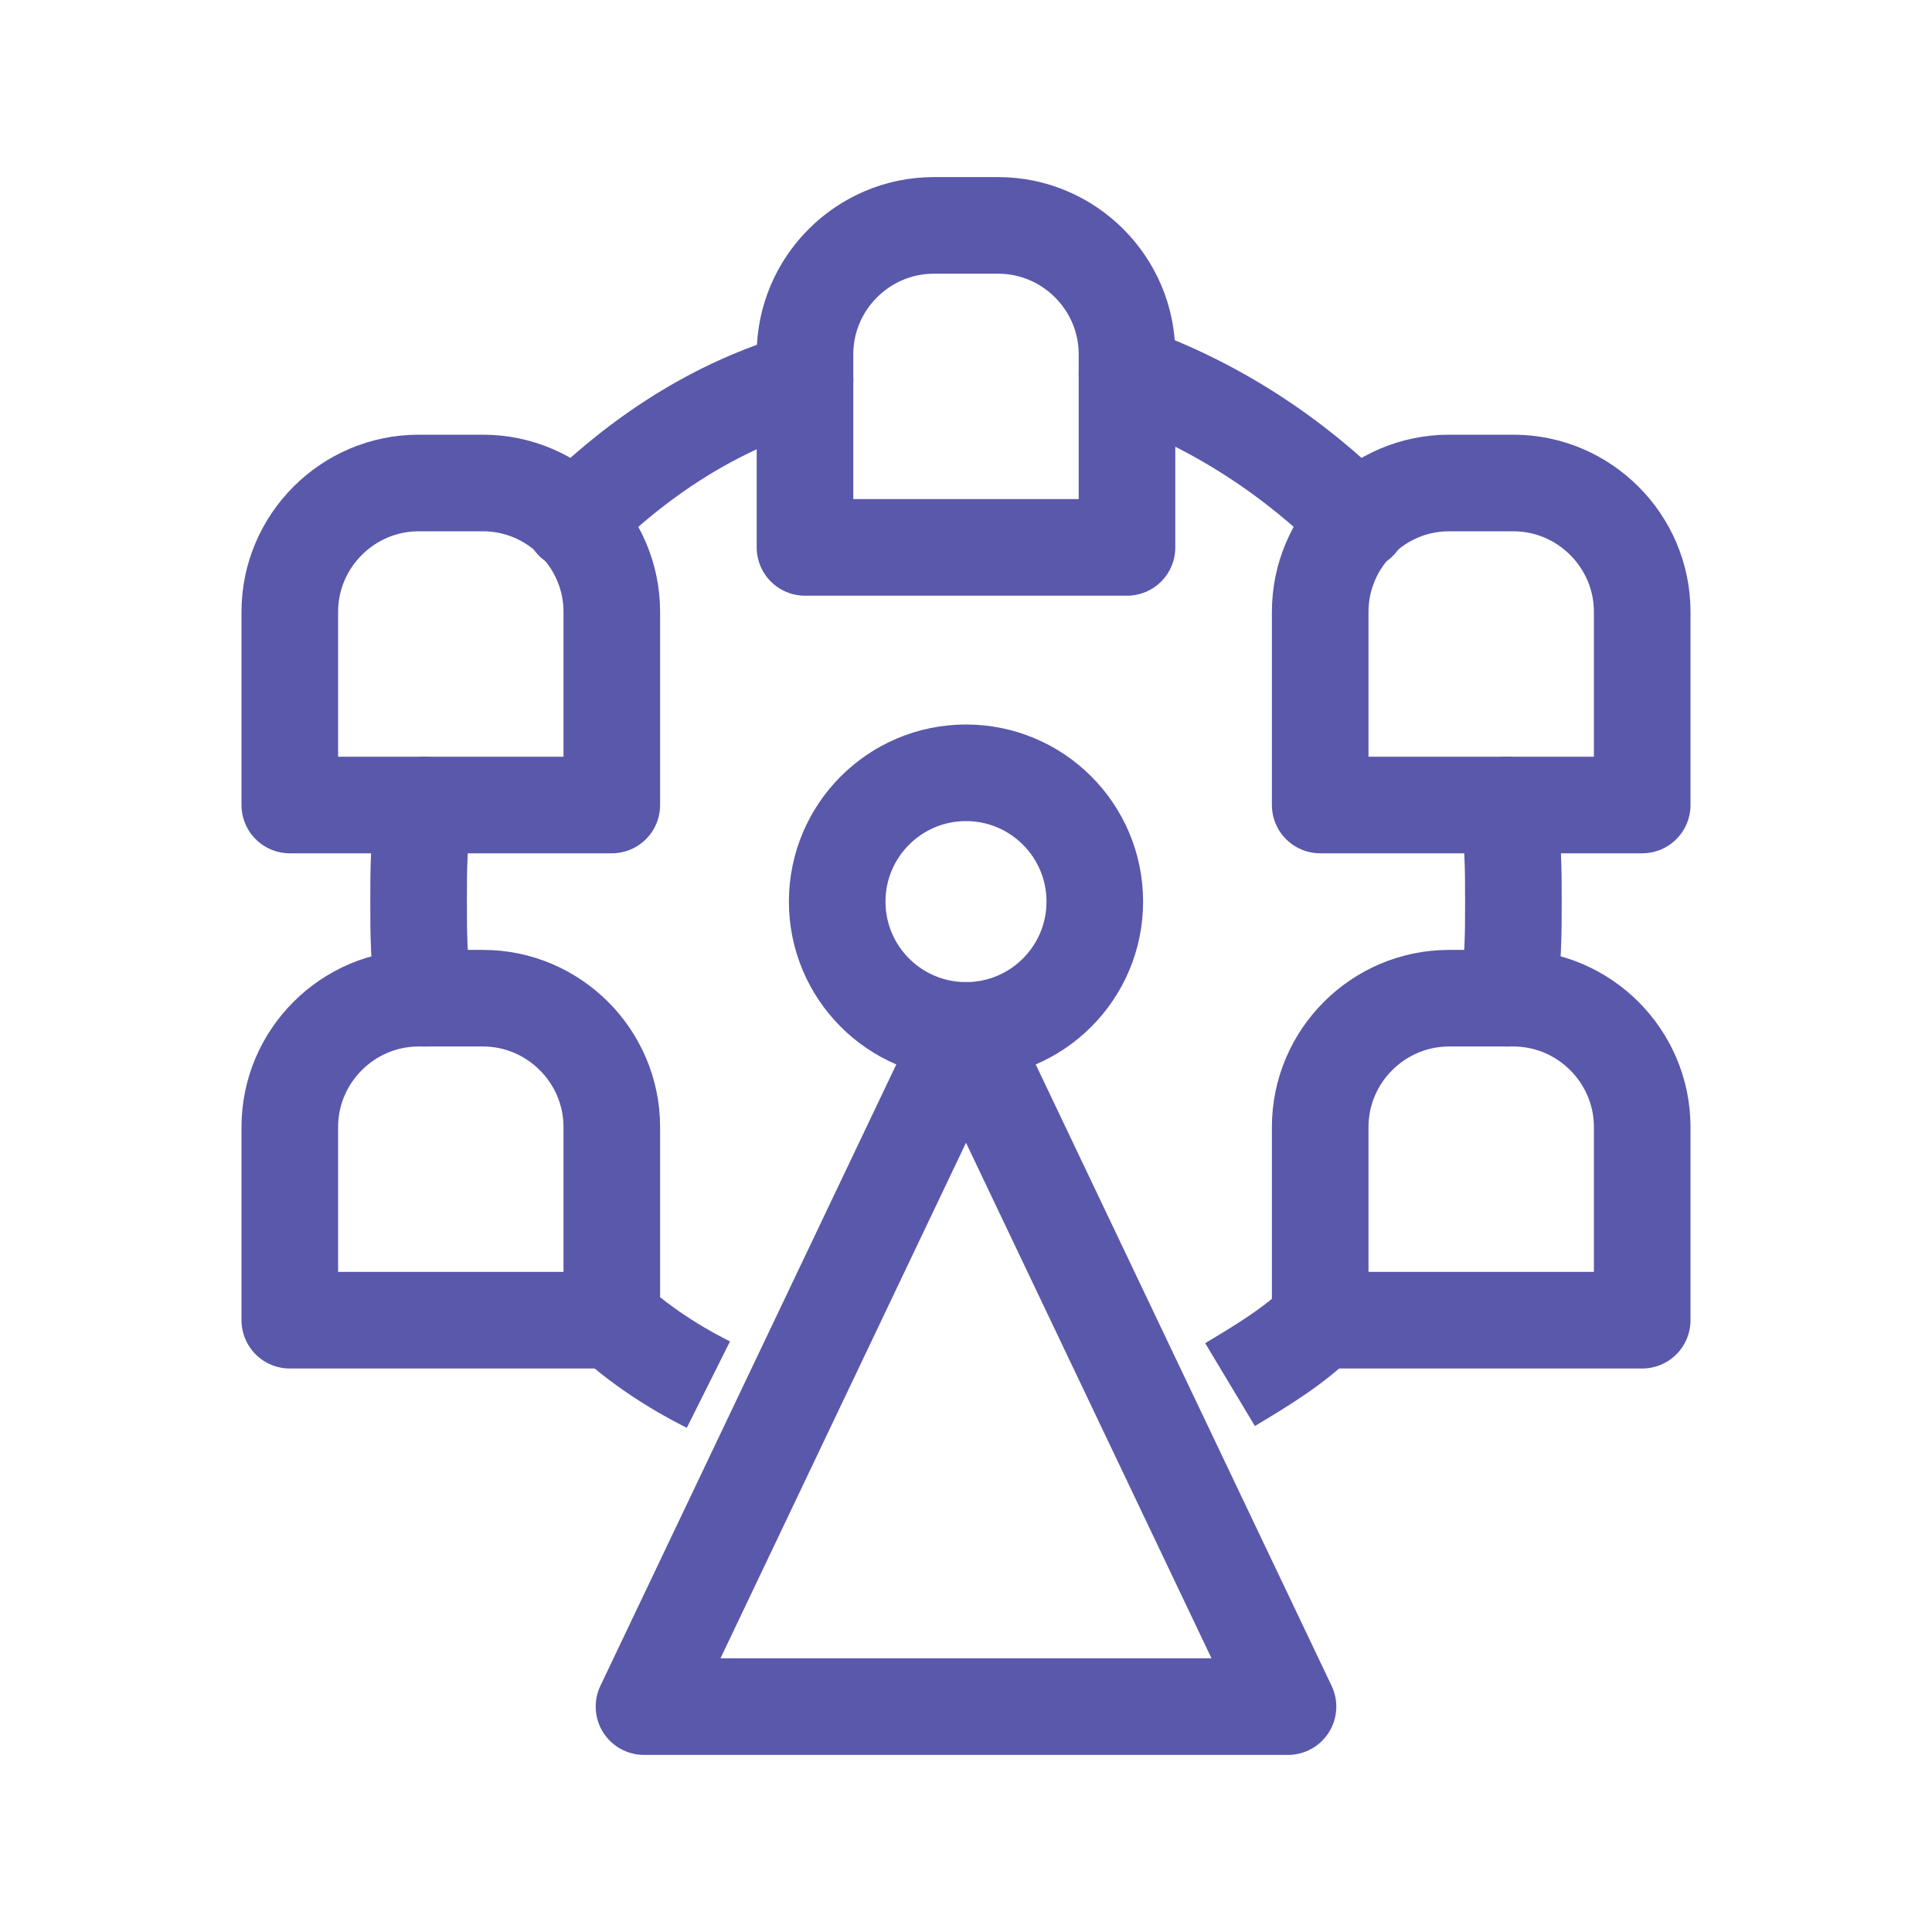
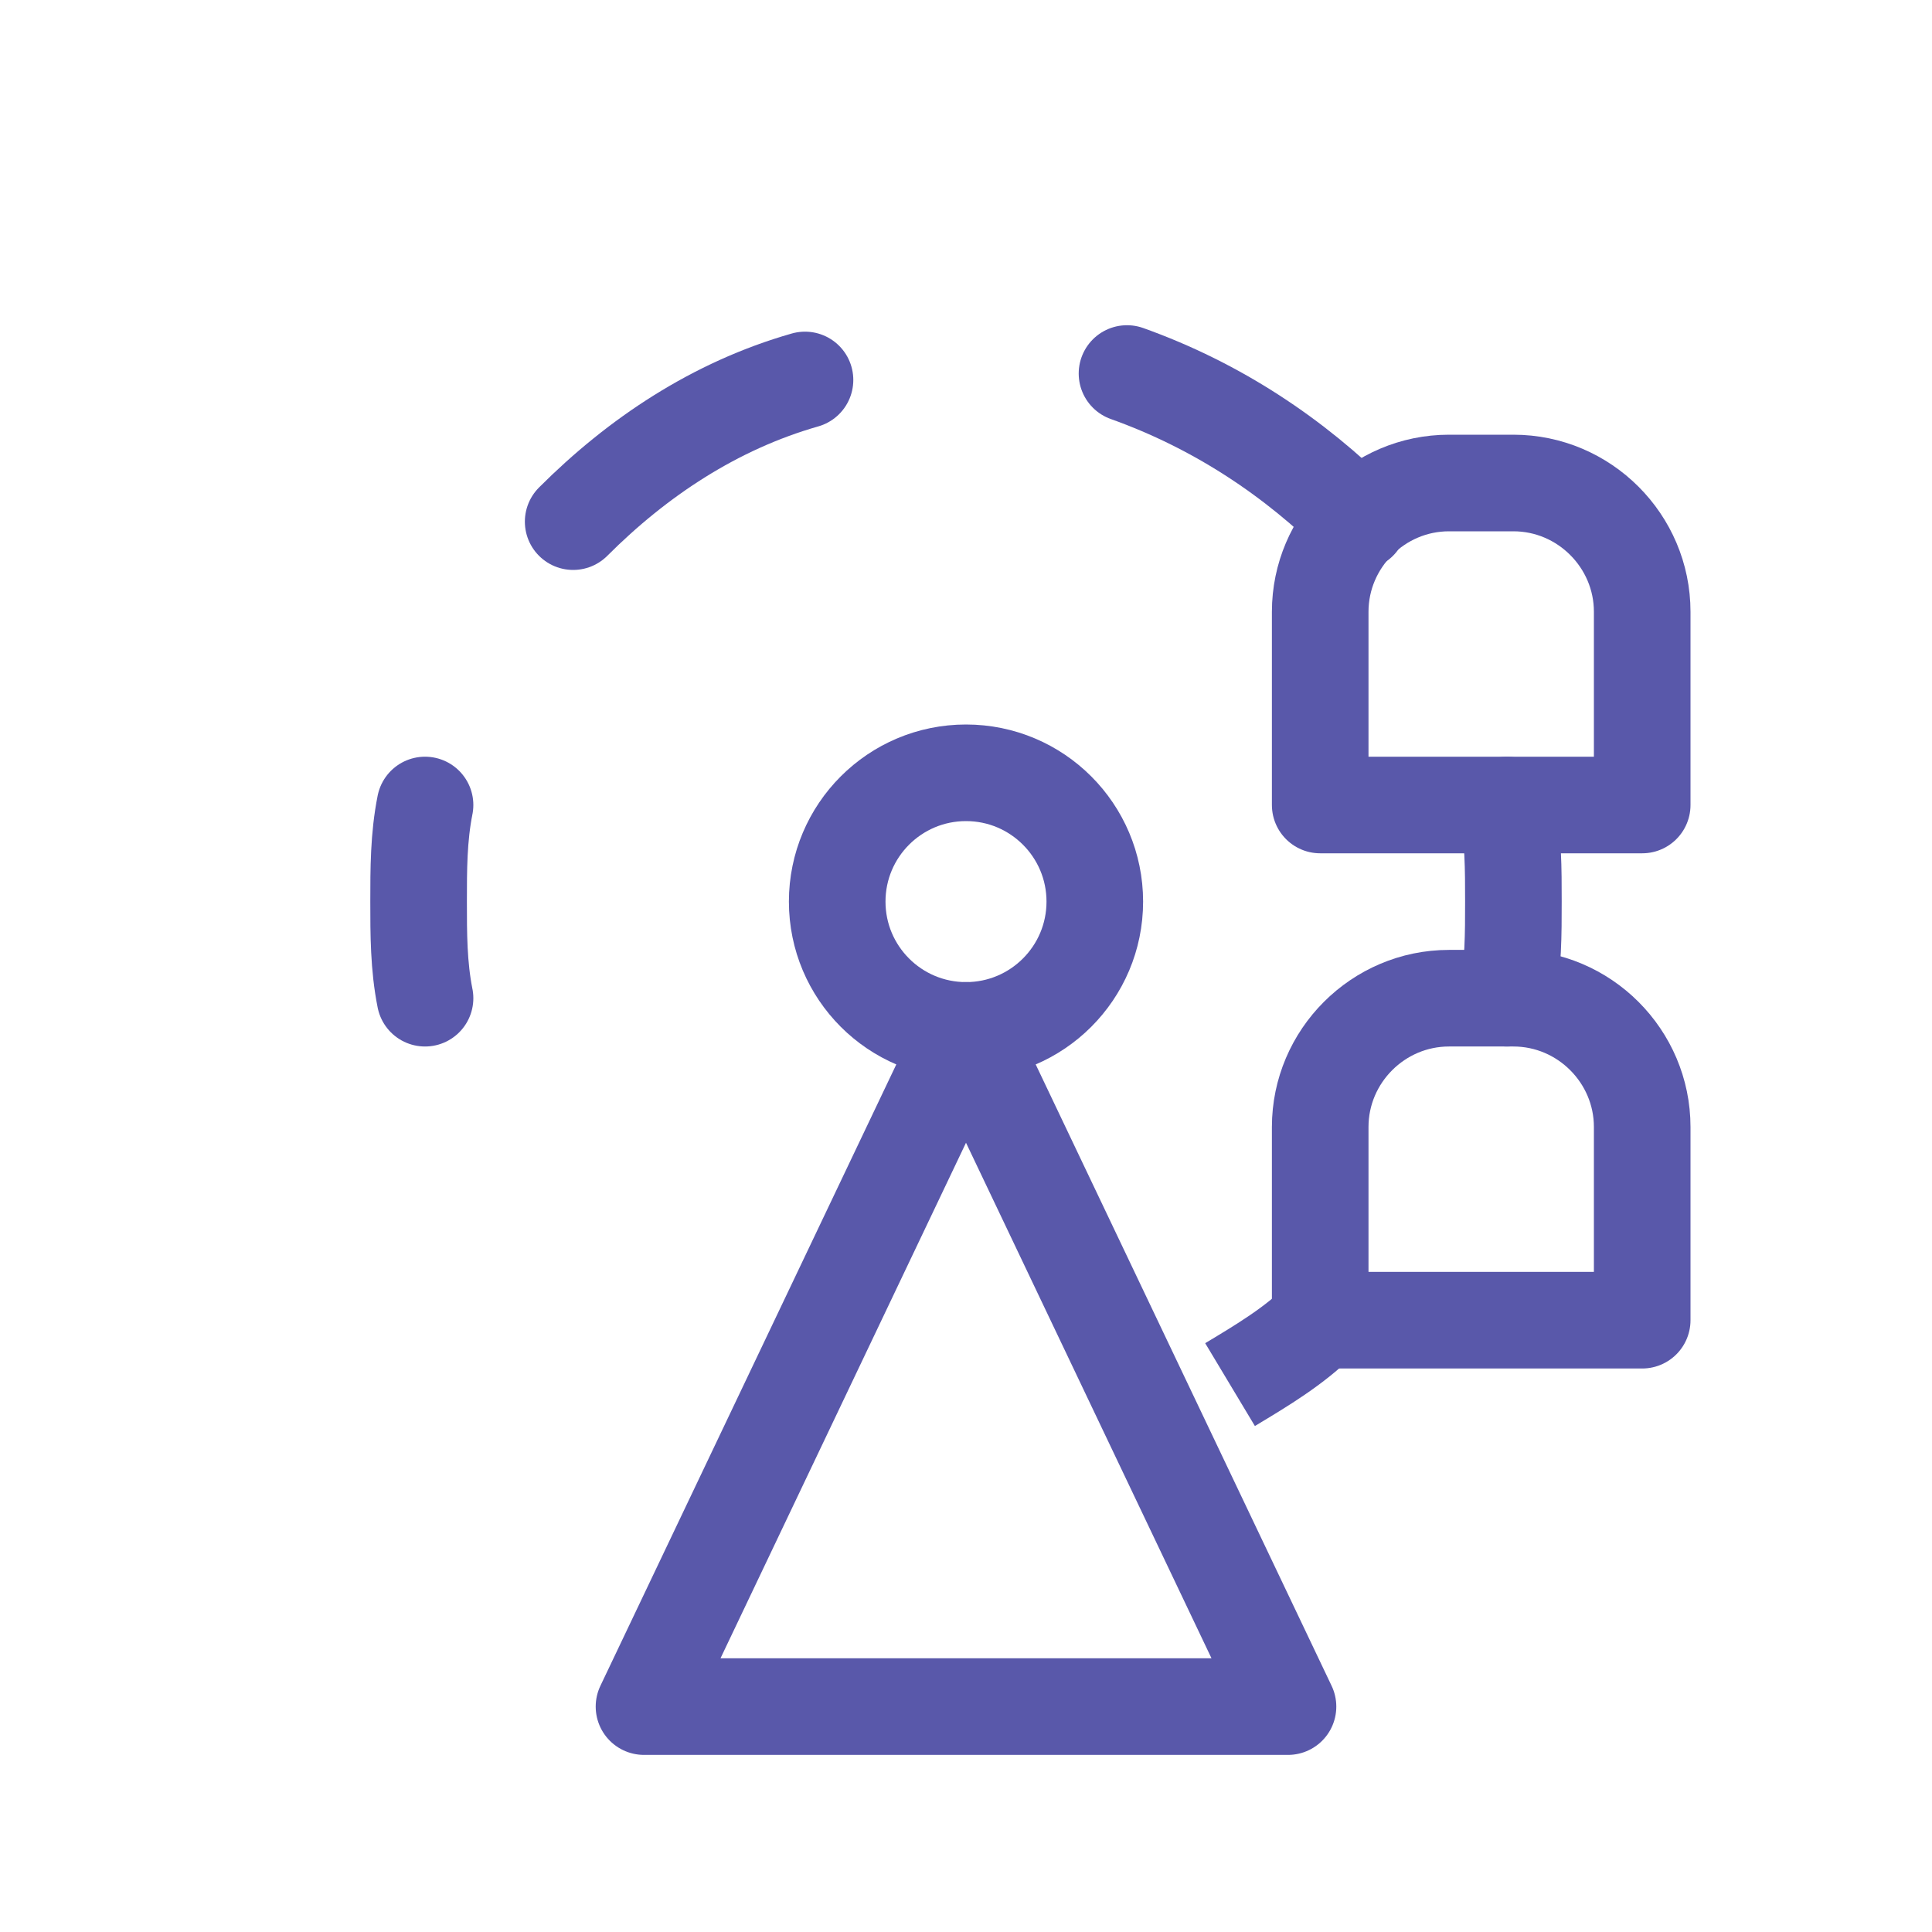
<svg xmlns="http://www.w3.org/2000/svg" version="1.1" id="レイヤー_1" x="0px" y="0px" viewBox="0 0 30 30" style="enable-background:new 0 0 30 30;" xml:space="preserve">
  <style type="text/css">
	.st0{fill:none;stroke:#5958AA;stroke-width:1.5;stroke-linejoin:round;stroke-miterlimit:10;}
	.st1{fill:none;stroke:#5958AA;stroke-width:1.5;stroke-linecap:round;stroke-linejoin:round;stroke-miterlimit:10;}
</style>
  <g>
    <circle class="st0" cx="15" cy="14" r="2" />
-     <path class="st0" d="M17.5,5.5c0-1.1-0.9-2-2-2h-1c-1.1,0-2,0.9-2,2v3h5V5.5z" />
    <path class="st0" d="M25.5,9.5c0-1.1-0.9-2-2-2h-1c-1.1,0-2,0.9-2,2v3h5V9.5z" />
-     <path class="st0" d="M9.5,9.5c0-1.1-0.9-2-2-2h-1c-1.1,0-2,0.9-2,2v3h5V9.5z" />
    <path class="st0" d="M25.5,17.5c0-1.1-0.9-2-2-2h-1c-1.1,0-2,0.9-2,2v3h5V17.5z" />
-     <path class="st0" d="M9.5,17.5c0-1.1-0.9-2-2-2h-1c-1.1,0-2,0.9-2,2v3h5V17.5z" />
    <polyline class="st1" points="15,16 10,26.5 20,26.5 15,16  " />
    <path class="st1" d="M21.1,8.1c-1-1-2.2-1.8-3.6-2.3" />
    <path class="st1" d="M23.4,15.5c0.1-0.5,0.1-1,0.1-1.5s0-1-0.1-1.5" />
    <path class="st1" d="M6.6,12.5c-0.1,0.5-0.1,1-0.1,1.5s0,1,0.1,1.5" />
    <path class="st1" d="M12.5,5.9c-1.4,0.4-2.6,1.2-3.6,2.2" />
-     <path class="st0" d="M11,21.5c-0.6-0.3-1.2-0.7-1.7-1.2" />
    <path class="st0" d="M20.5,20.5c-0.4,0.4-0.9,0.7-1.4,1" />
  </g>
</svg>